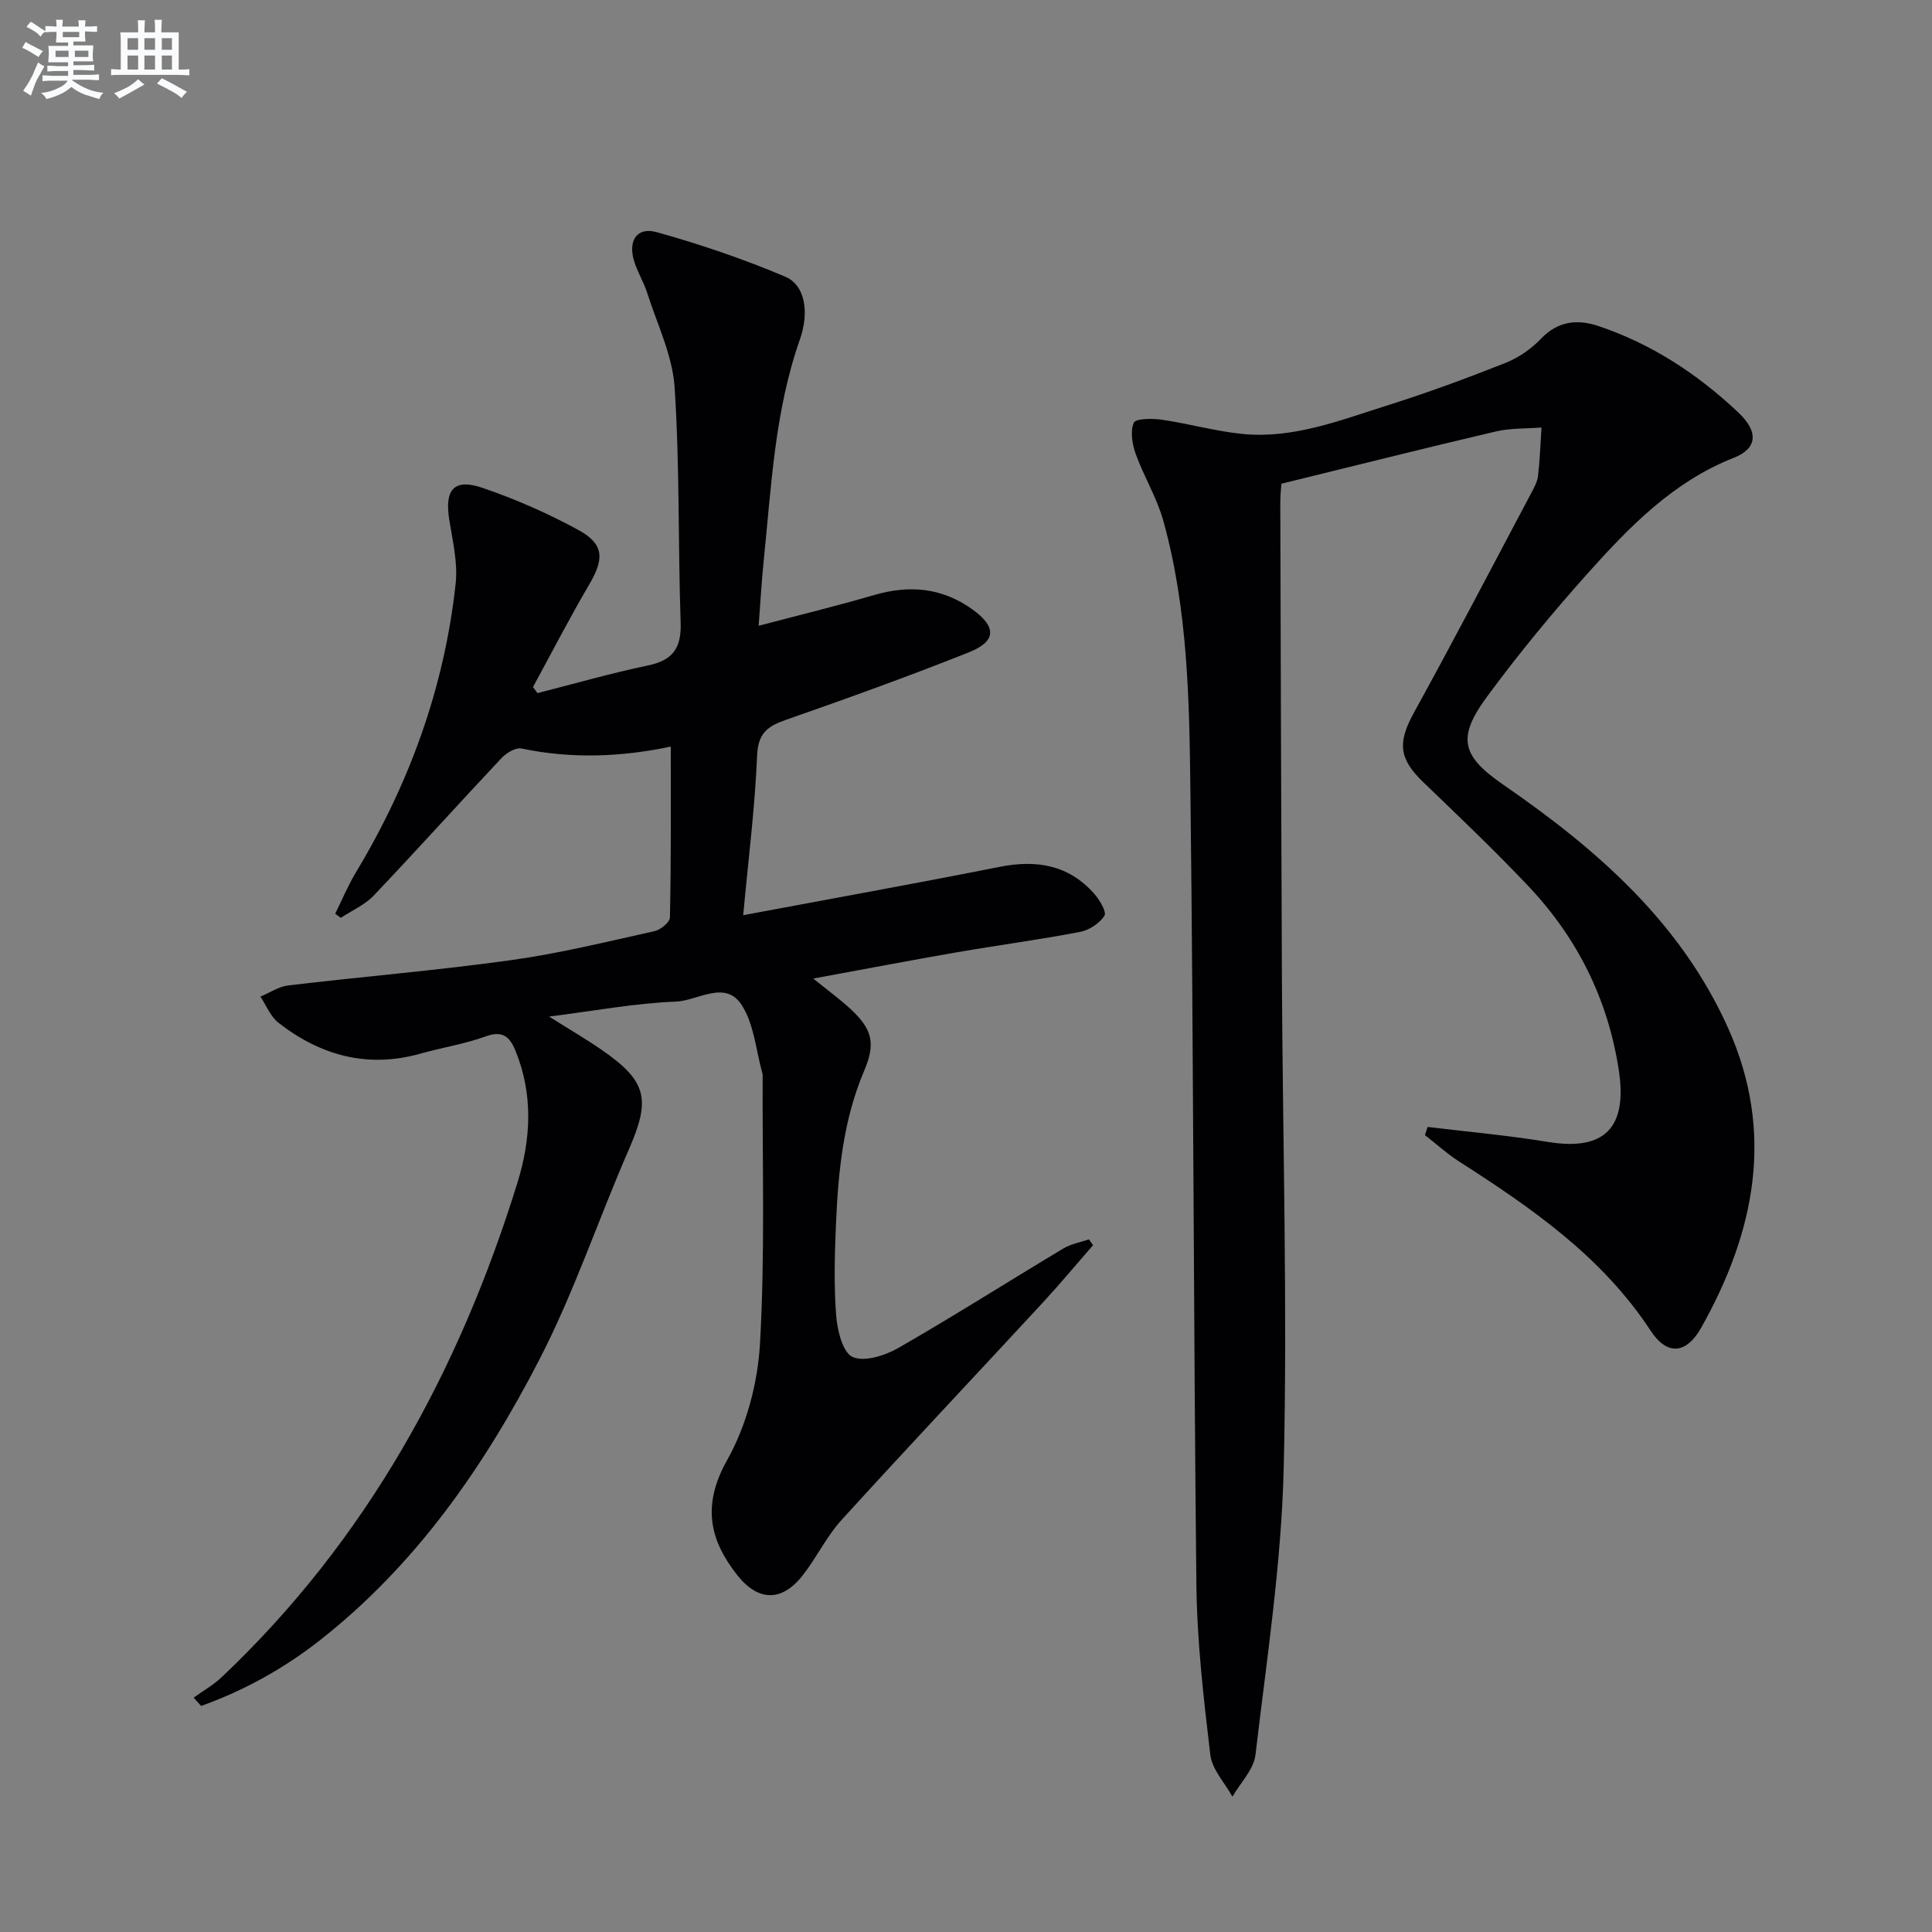
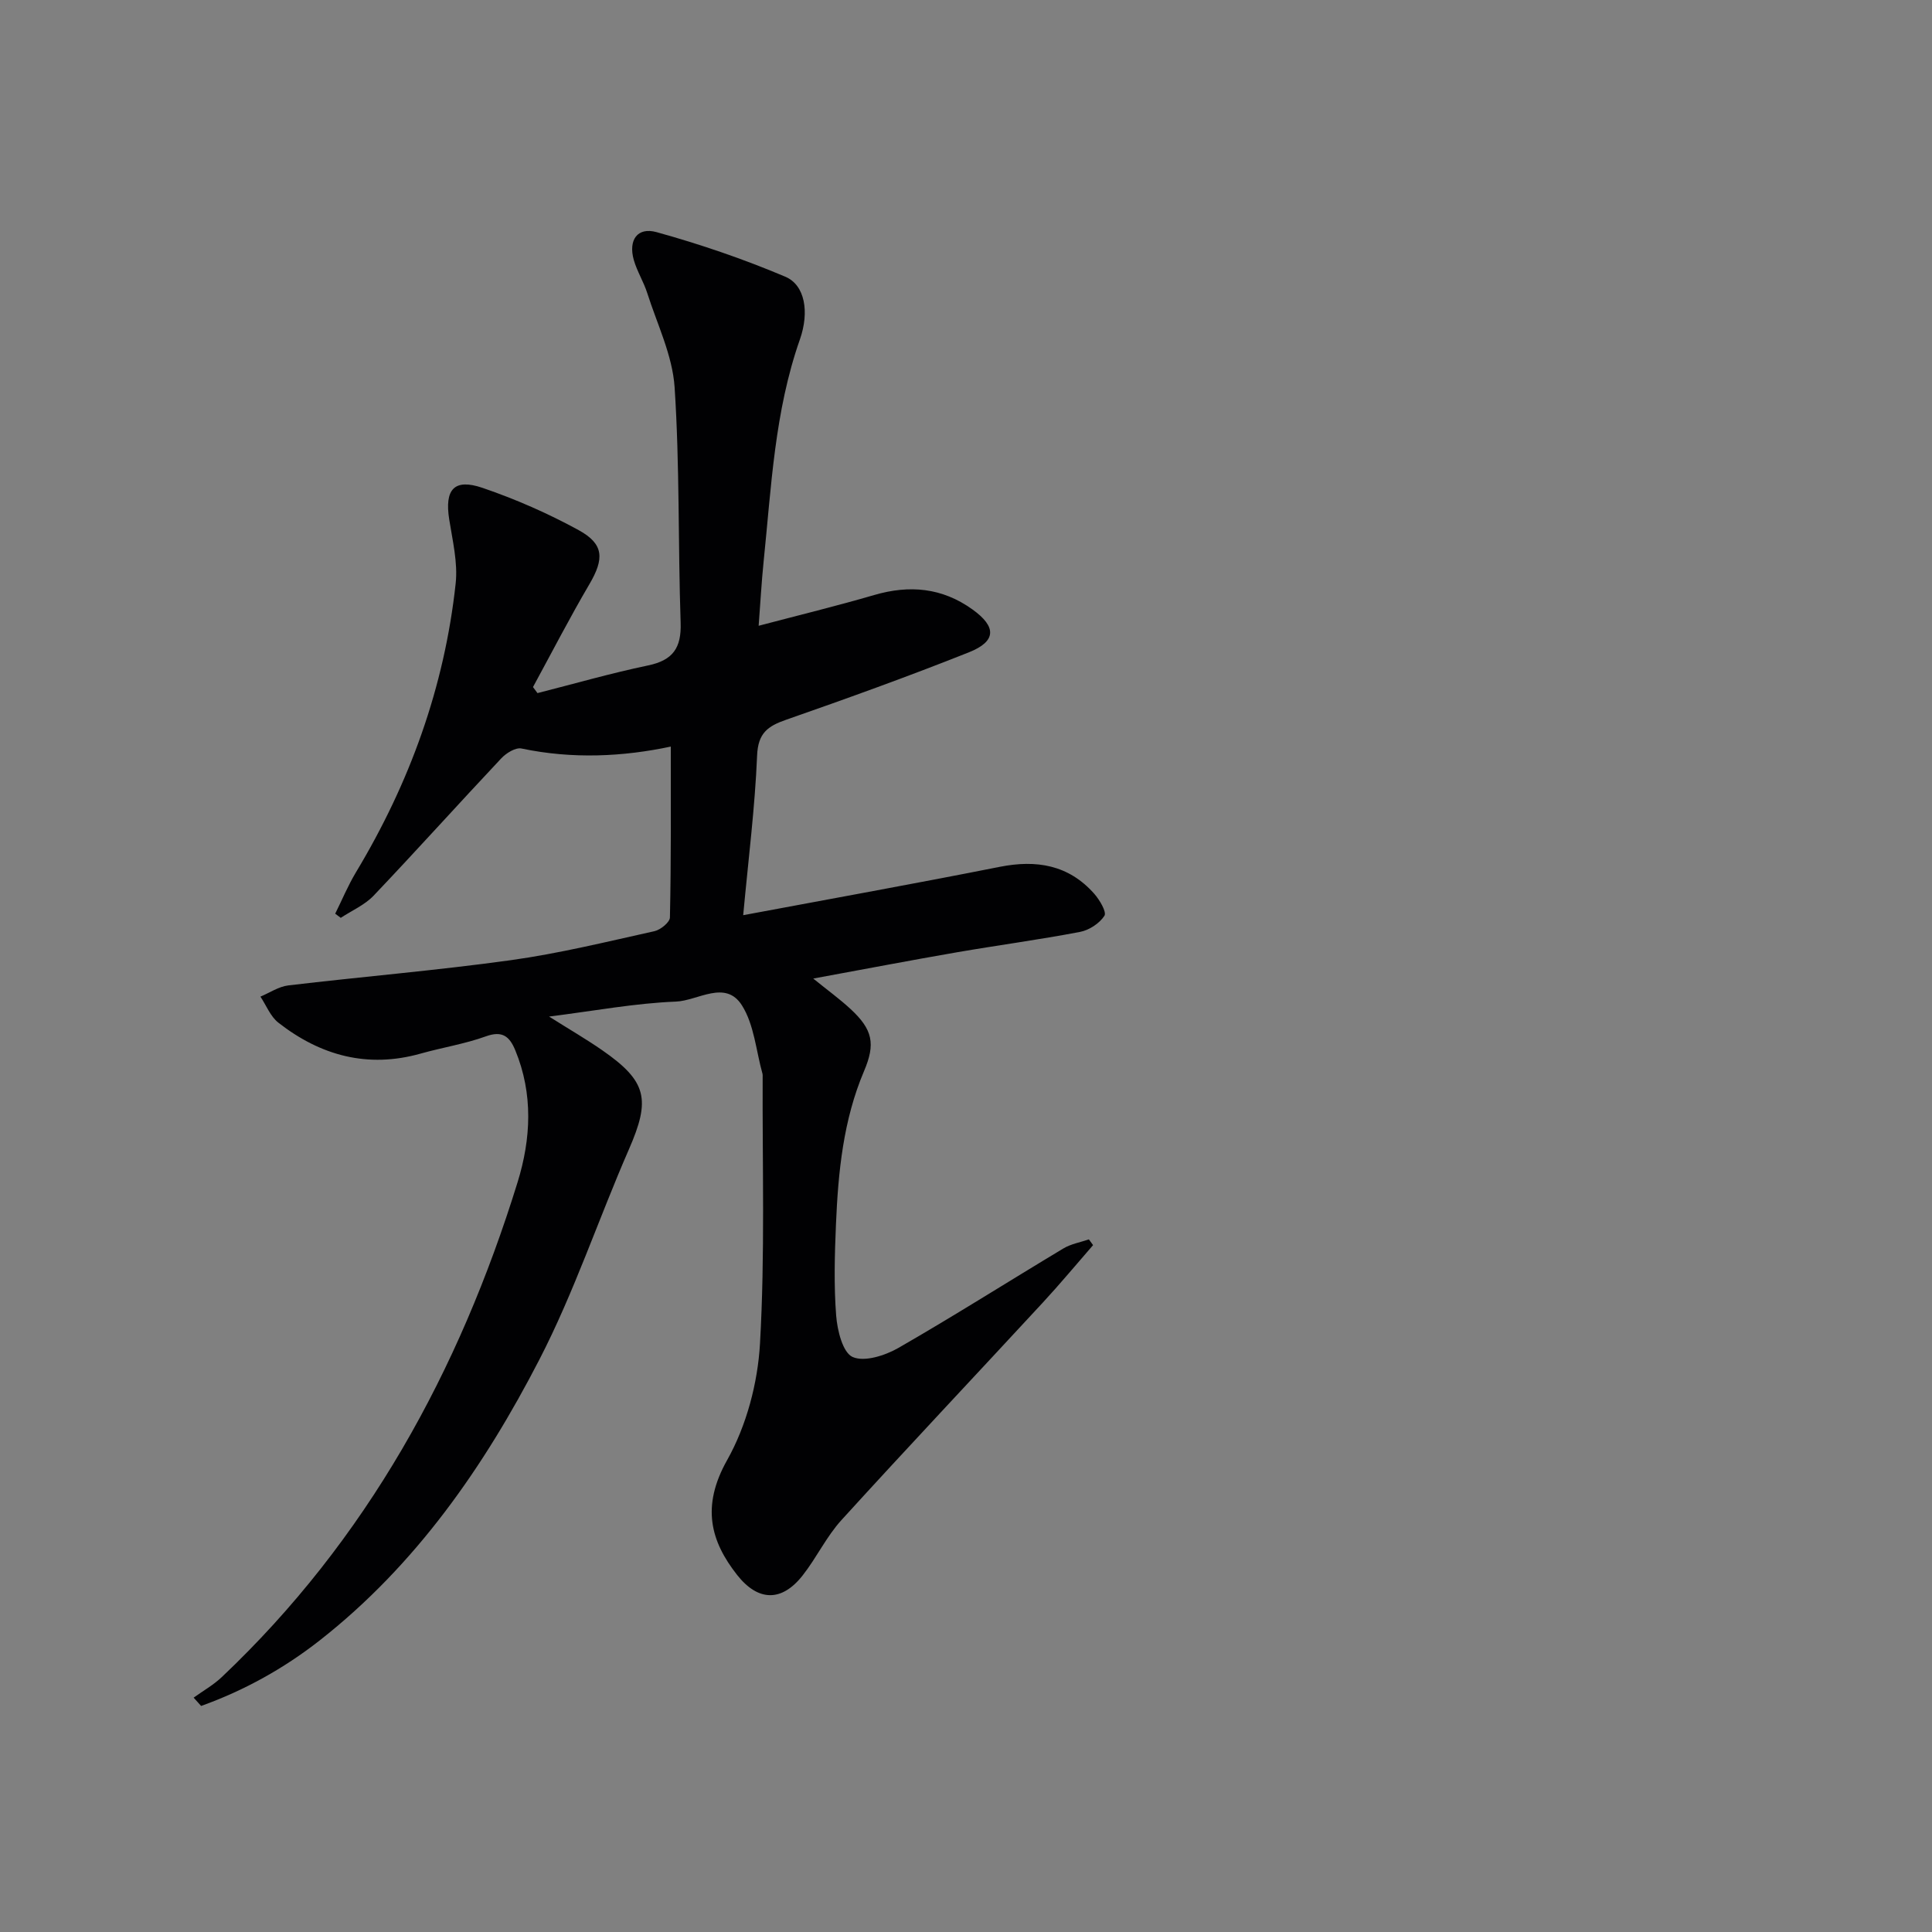
<svg xmlns="http://www.w3.org/2000/svg" enable-background="new 0 0 400 400" viewBox="0 0 400 400">
  <rect x="0" y="0" width="400" height="400" fill="#808080" stroke="none" />
  <path d="m138.88 154.57c-9.82 2.09-20.32 2.63-30.91.4-1.22-.26-3.17.95-4.18 2.03-8.87 9.43-17.52 19.06-26.44 28.44-1.84 1.93-4.51 3.08-6.8 4.59-.38-.29-.77-.57-1.15-.86 1.42-2.86 2.65-5.83 4.29-8.56 11.12-18.48 18.33-38.35 20.65-59.81.47-4.34-.65-8.89-1.34-13.29-.97-6.17 1.01-8.52 6.91-6.5 6.85 2.34 13.58 5.29 19.93 8.77 5.26 2.89 5.25 5.95 2.19 11.17-4.1 6.98-7.81 14.19-11.68 21.3.31.42.62.83.93 1.25 7.63-1.94 15.2-4.12 22.9-5.73 5.14-1.07 6.91-3.62 6.74-8.82-.55-16.26-.18-32.56-1.25-48.78-.44-6.59-3.6-13.02-5.66-19.48-.75-2.36-2.13-4.53-2.8-6.9-1.14-4.08.74-6.83 4.72-5.73 9.05 2.51 18.01 5.57 26.66 9.23 4.09 1.73 5.01 7.31 3.02 12.99-5.25 14.93-5.92 30.58-7.52 46.08-.42 4.1-.64 8.22-1.02 13.2 8.38-2.21 16.19-4.11 23.9-6.36 7.32-2.14 14.08-1.54 20.37 2.98 4.99 3.58 5 6.59-.75 8.88-12.49 4.97-25.15 9.53-37.84 13.96-3.82 1.33-5.81 2.77-6 7.4-.44 10.71-1.8 21.39-2.88 33.06 18.31-3.43 35.74-6.56 53.11-10.01 7.62-1.51 14.26-.41 19.55 5.55 1.13 1.27 2.63 3.81 2.13 4.58-1.01 1.57-3.16 2.98-5.05 3.34-8.47 1.62-17.03 2.76-25.54 4.23-9.6 1.66-19.18 3.5-29.7 5.43 3 2.43 5.48 4.23 7.71 6.29 4.62 4.27 5.21 7.22 2.81 12.87-4.3 10.12-5.35 20.86-5.81 31.66-.27 6.32-.45 12.69.04 18.98.24 3.06 1.36 7.64 3.41 8.55 2.44 1.08 6.72-.3 9.48-1.88 11.52-6.62 22.75-13.75 34.15-20.59 1.57-.94 3.51-1.27 5.28-1.88.29.4.58.79.87 1.19-3.46 3.97-6.82 8.02-10.39 11.88-13.89 15.03-27.95 29.92-41.72 45.06-3.1 3.41-5.14 7.78-8.01 11.43-4.34 5.54-9.24 5.43-13.59-.1-5.45-6.94-7.48-14.12-2.05-23.77 4-7.12 6.34-15.94 6.8-24.15 1.05-18.39.47-36.87.55-55.31 0-.17.01-.34-.03-.5-1.34-4.78-1.72-10.16-4.26-14.18-3.42-5.4-9.13-.95-13.68-.78-8.4.33-16.76 1.9-26.25 3.1 4.2 2.65 7.69 4.67 10.99 6.96 9.32 6.46 10.06 10.19 5.53 20.55-6.31 14.45-11.32 29.54-18.53 43.51-11.42 22.13-25.55 42.51-45.48 58.14-7.45 5.84-15.66 10.38-24.55 13.57-.52-.57-1.03-1.15-1.55-1.72 1.95-1.41 4.09-2.61 5.82-4.25 30.01-28.41 49.16-63.37 61.25-102.46 2.78-8.99 3.26-18.27-.48-27.33-1.19-2.87-2.68-4.11-6.1-2.87-4.35 1.57-9 2.3-13.47 3.56-10.98 3.1-20.74.43-29.48-6.4-1.64-1.28-2.5-3.57-3.71-5.39 1.92-.8 3.77-2.08 5.76-2.32 15.34-1.82 30.75-3.1 46.05-5.22 10.01-1.39 19.88-3.82 29.77-6.01 1.26-.28 3.19-1.85 3.2-2.85.26-11.77.18-23.55.18-35.37z" fill="#010103" />
-   <path d="m295.57 233.32c8.32 1.01 16.69 1.75 24.95 3.11 11.65 1.91 16.45-2.92 14.64-14.82-2.25-14.8-8.65-27.53-18.86-38.29-6.98-7.36-14.34-14.37-21.65-21.4-5.08-4.89-5.3-8.22-1.89-14.41 8.26-14.99 16.17-30.17 24.19-45.29.62-1.17 1.33-2.41 1.48-3.69.39-3.32.5-6.67.72-10.02-3.15.25-6.4.11-9.45.82-14.67 3.44-29.29 7.11-44.4 10.82-.06.91-.23 2.37-.23 3.83.1 33.16.18 66.33.34 99.49.17 33.48 1.16 66.97.37 100.42-.47 19.85-3.52 39.66-5.85 59.44-.36 3.03-3.12 5.78-4.77 8.65-1.59-2.88-4.22-5.64-4.58-8.67-1.39-11.7-2.75-23.48-2.88-35.24-.6-54.81-.58-109.62-1.24-164.42-.22-18.73-.53-37.6-5.62-55.87-1.32-4.74-4.01-9.09-5.69-13.76-.73-2.03-1.18-4.7-.41-6.49.39-.91 3.85-.92 5.83-.63 5.57.81 11.05 2.38 16.63 2.94 10.56 1.05 20.31-2.84 30.11-5.93 8.22-2.59 16.33-5.58 24.35-8.76 2.71-1.07 5.35-2.89 7.36-5 3.52-3.69 7.55-4.11 11.88-2.66 11.06 3.7 20.63 9.99 29.04 17.95 4.22 3.99 3.87 7.43-.95 9.33-12.56 4.94-21.6 14.26-30.27 23.93-7.31 8.17-14.32 16.67-20.82 25.5-6.36 8.64-5.26 12.34 3.43 18.33 19.26 13.29 36.62 28.39 46.47 50.35 9.71 21.66 5.52 42.21-5.55 61.95-3.12 5.57-7.1 5.87-10.5.68-10.09-15.38-24.68-25.43-39.73-35.08-2.47-1.59-4.67-3.6-7-5.42.2-.57.38-1.13.55-1.69z" fill="#010103" />
  <g fill="#fafbfc">
-     <path d="m6.8 9.5c.6.3 1.3.7 2.1 1.1-.4.4-.7.8-.9 1.2-.7-.4-1.3-.8-1.8-1.1s-1.1-.6-1.6-.8c.2-.4.5-.8.7-1.2.4.2.8.5 1.5.8zm.9 6.9c-.3.6-.5 1.1-.7 1.7s-.4 1.1-.6 1.7c-.6-.4-1.1-.7-1.6-1 .7-1 1.2-1.8 1.5-2.4.3-.5.6-1.1.8-1.7.3-.6.5-1.2.8-1.8.3.3.8.6 1.3.8-.7 1.3-1.2 2.2-1.5 2.7zm.1-11c.4.3 1 .7 1.7 1.1-.5.2-.8.6-1.1 1.1-.5-.6-1-1-1.4-1.2s-.9-.6-1.5-.8c.2-.4.5-.7.9-1.1.5.3.9.6 1.4.9zm10.5 13.1c1 .4 2 .6 3.1.7-.4.4-.7.8-.8 1.3-.9-.2-1.9-.6-3-.9-1-.4-2-.9-2.8-1.6-.5.4-1.1.9-1.9 1.3s-1.9.9-3.3 1.2c-.1-.3-.5-.8-1.1-1.3 1 0 2.1-.3 3.2-.8 1.2-.5 1.9-1 2.3-1.7h-3.2c-.4 0-1 0-2 .1v-1.2c1 0 1.7.1 2 .1h3.3v-1h-2.3c-.2 0-.9 0-2 .1v-1.2c1.2 0 1.9.1 2 .1h2.3v-.8h-4.1c0-.7.1-1.2.1-1.6 0-.5 0-1.1-.1-1.8h4.1v-.7h-2.5c0-.6.1-1.1.1-1.6v-.6h-.5c-.4 0-1 0-1.8.1v-1.3c1.2 0 1.9.1 2.1.1h.2c0-.3 0-.8-.1-1.4h1.4c0 .6-.1 1-.1 1.4h3.4c0-.4 0-.8-.1-1.3h1.5c0 .4-.1.9-.1 1.3.7 0 1.5 0 2.5-.1v1.2c-1 0-1.8-.1-2.5-.1v.6c0 .3 0 .8.1 1.5h-2.5v.8h4.1c0 .8-.1 1.3-.1 1.8s0 1 .1 1.5h-4.1v.8h1.4c.8 0 1.8 0 2.9-.1v1.2c-1 0-1.9-.1-2.8-.1h-1.5v1h3.2c.3 0 1 0 2.1-.1v1.2c-1.1 0-1.8-.1-2.1-.1h-3.4l-.1.1c1.4 1 2.4 1.5 3.4 1.9zm-4.1-6.7v-1.3h-2.7v1.3zm2.2-4.1v-1.1h-3.4v1.1zm1.9 4.1v-1.3h-2.8v1.3z" />
-     <path d="m37 6.7v2.3 5.4c1 0 1.8 0 2.2-.1v1.3c-.6 0-1.5-.1-2.5-.1h-11.9c-.7 0-1.3 0-1.8.1v-1.3c.5 0 1.1.1 2 .1v-5.2c0-1 0-1.8-.1-2.5h3.7c0-1.3 0-2.1-.1-2.5h1.5c0 .4-.1 1.3-.1 2.5h2.2c0-1.2 0-2.1-.1-2.6h1.5c0 .4-.1 1.3-.1 2.6zm-12.3 13.7c-.3-.4-.7-.8-1.1-1.1 1.1-.4 2.1-.9 2.9-1.3.8-.5 1.5-1 2.1-1.6.4.4.9.8 1.3 1.1-2.5 1.4-4.2 2.4-5.2 2.9zm3.9-10.1v-2.4h-2.2v2.4zm0 4.1v-2.9h-2.2v2.9zm3.5-4.1v-2.4h-2.2v2.4zm0 4.1v-2.9h-2.2v2.9zm.4 2.9 1-1.1c.6.3 1.4.7 2.5 1.3s2 1.1 2.7 1.5c-.4.4-.8.8-1.1 1.3-.8-.8-2.5-1.7-5.1-3zm3.1-7v-2.4h-2.1v2.4zm0 4.1v-2.9h-2.1v2.9z" />
-   </g>
+     </g>
</svg>